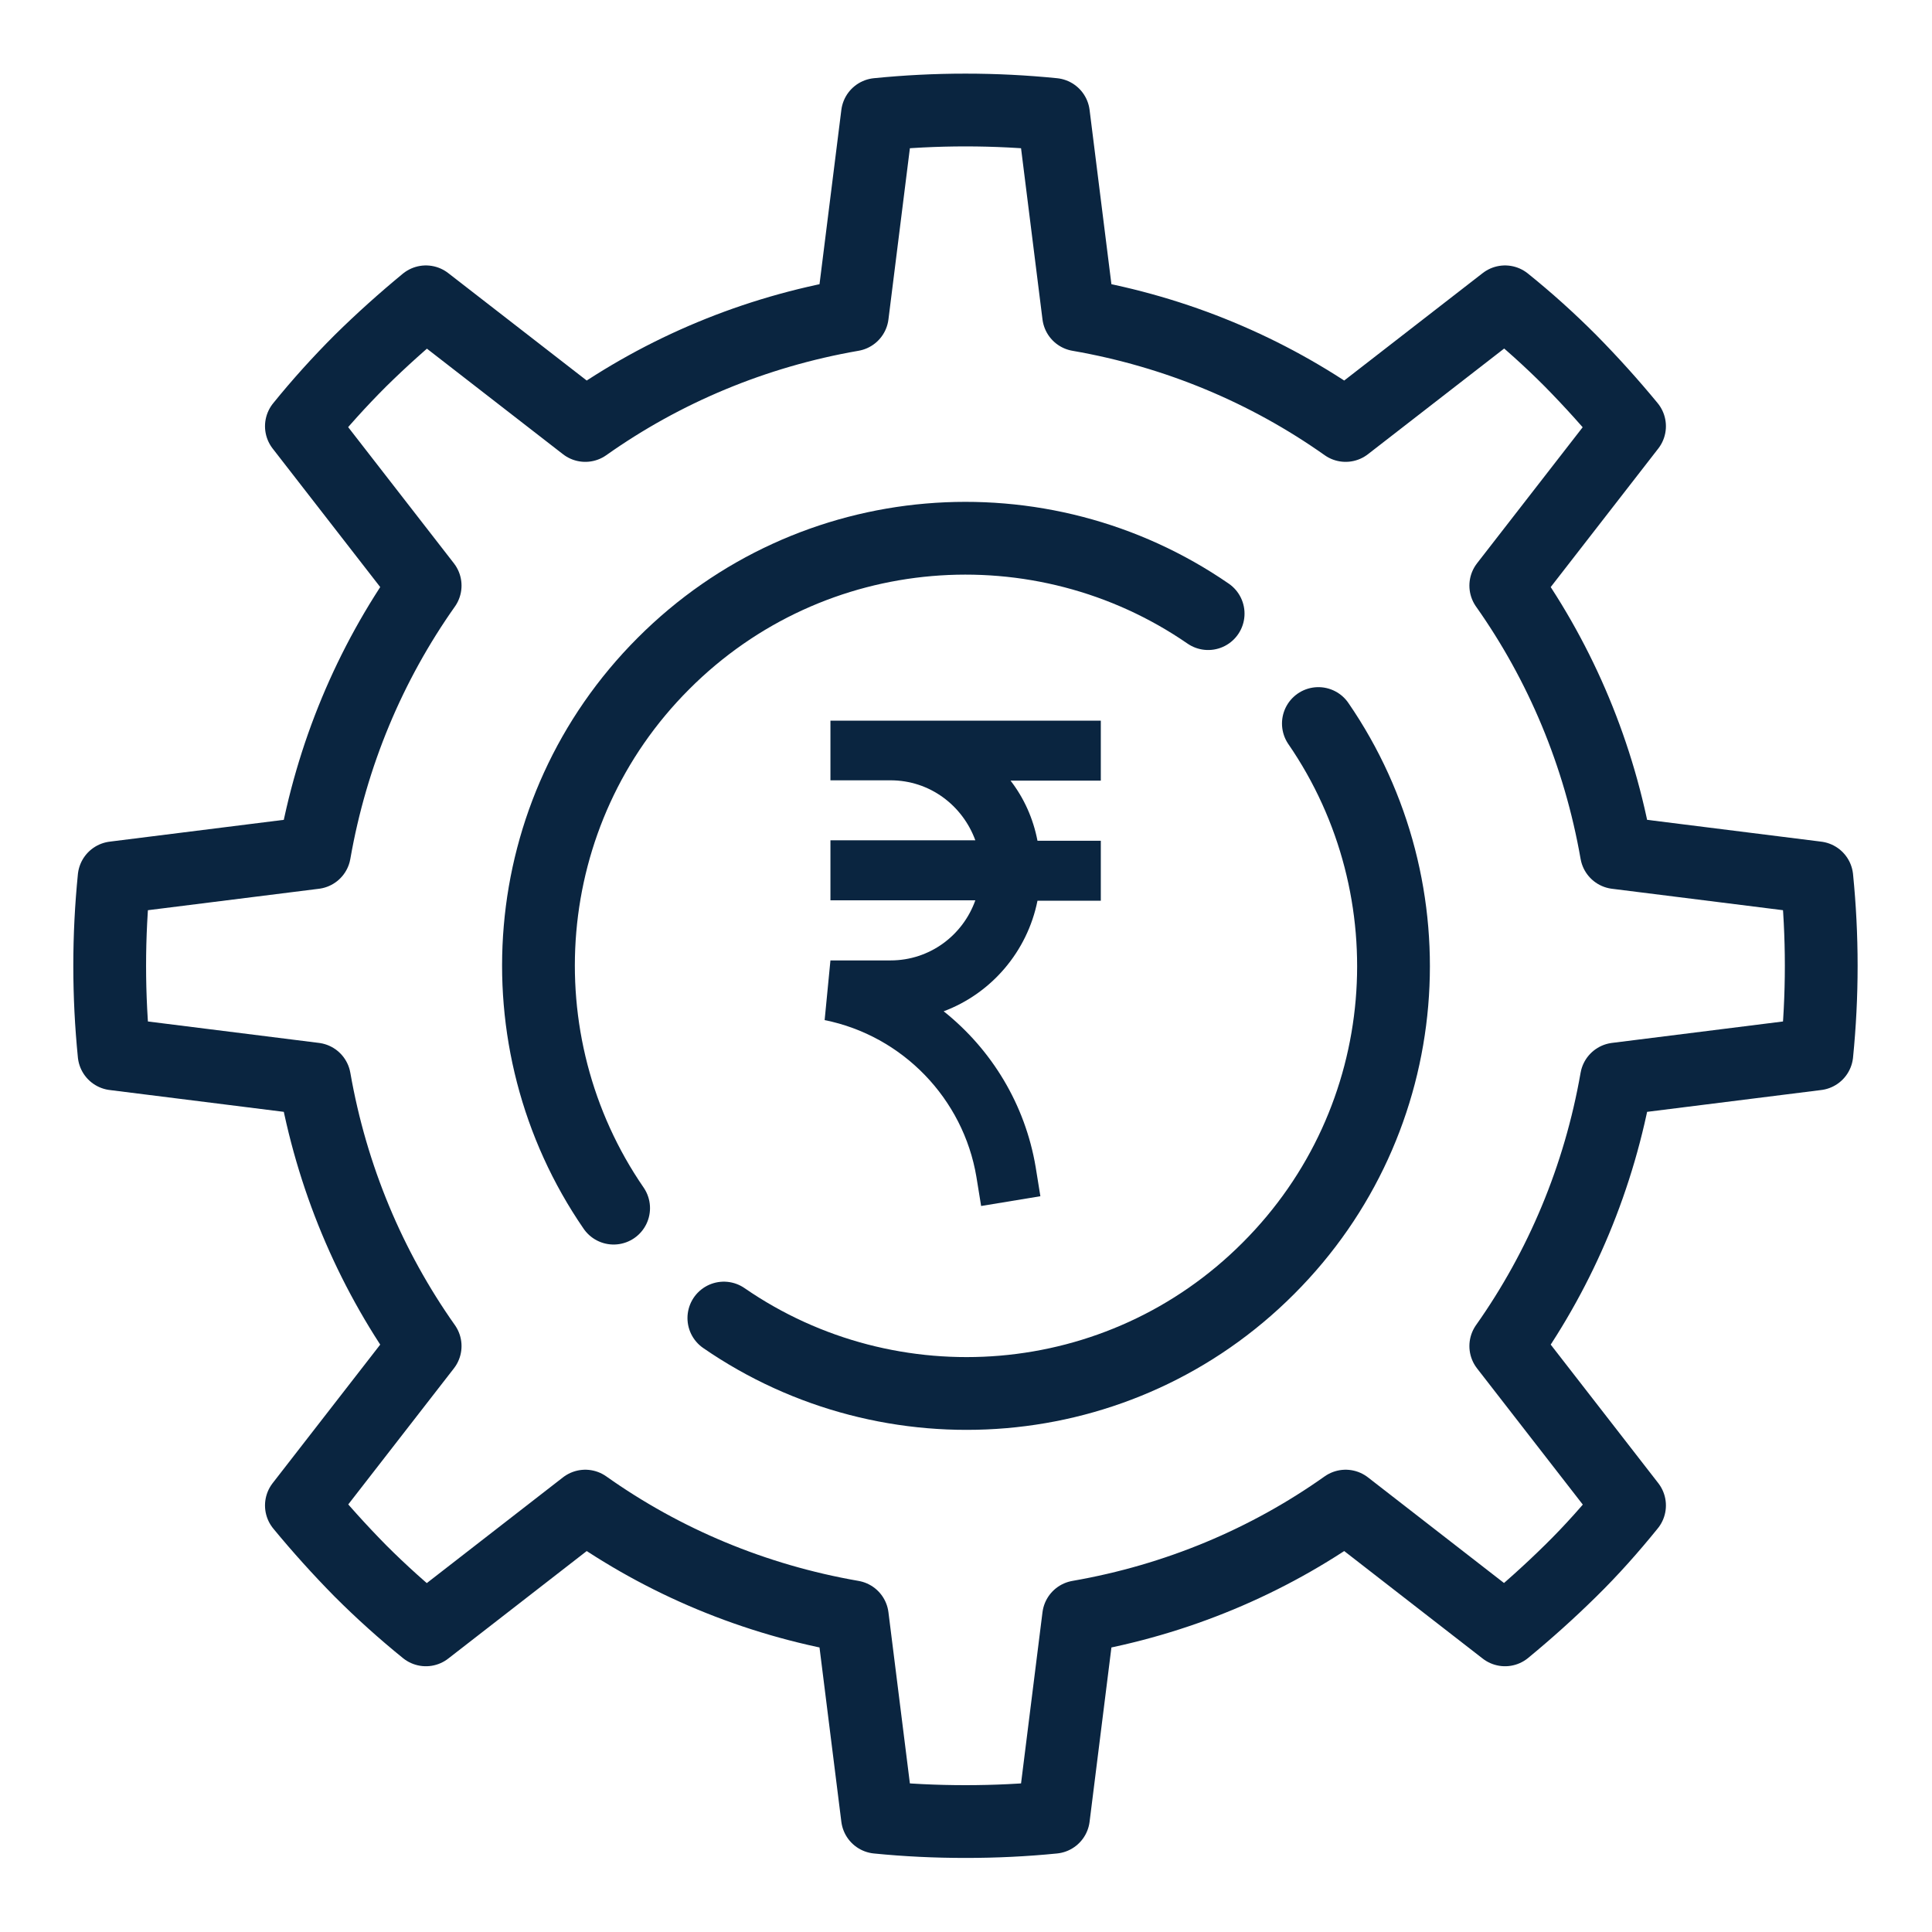
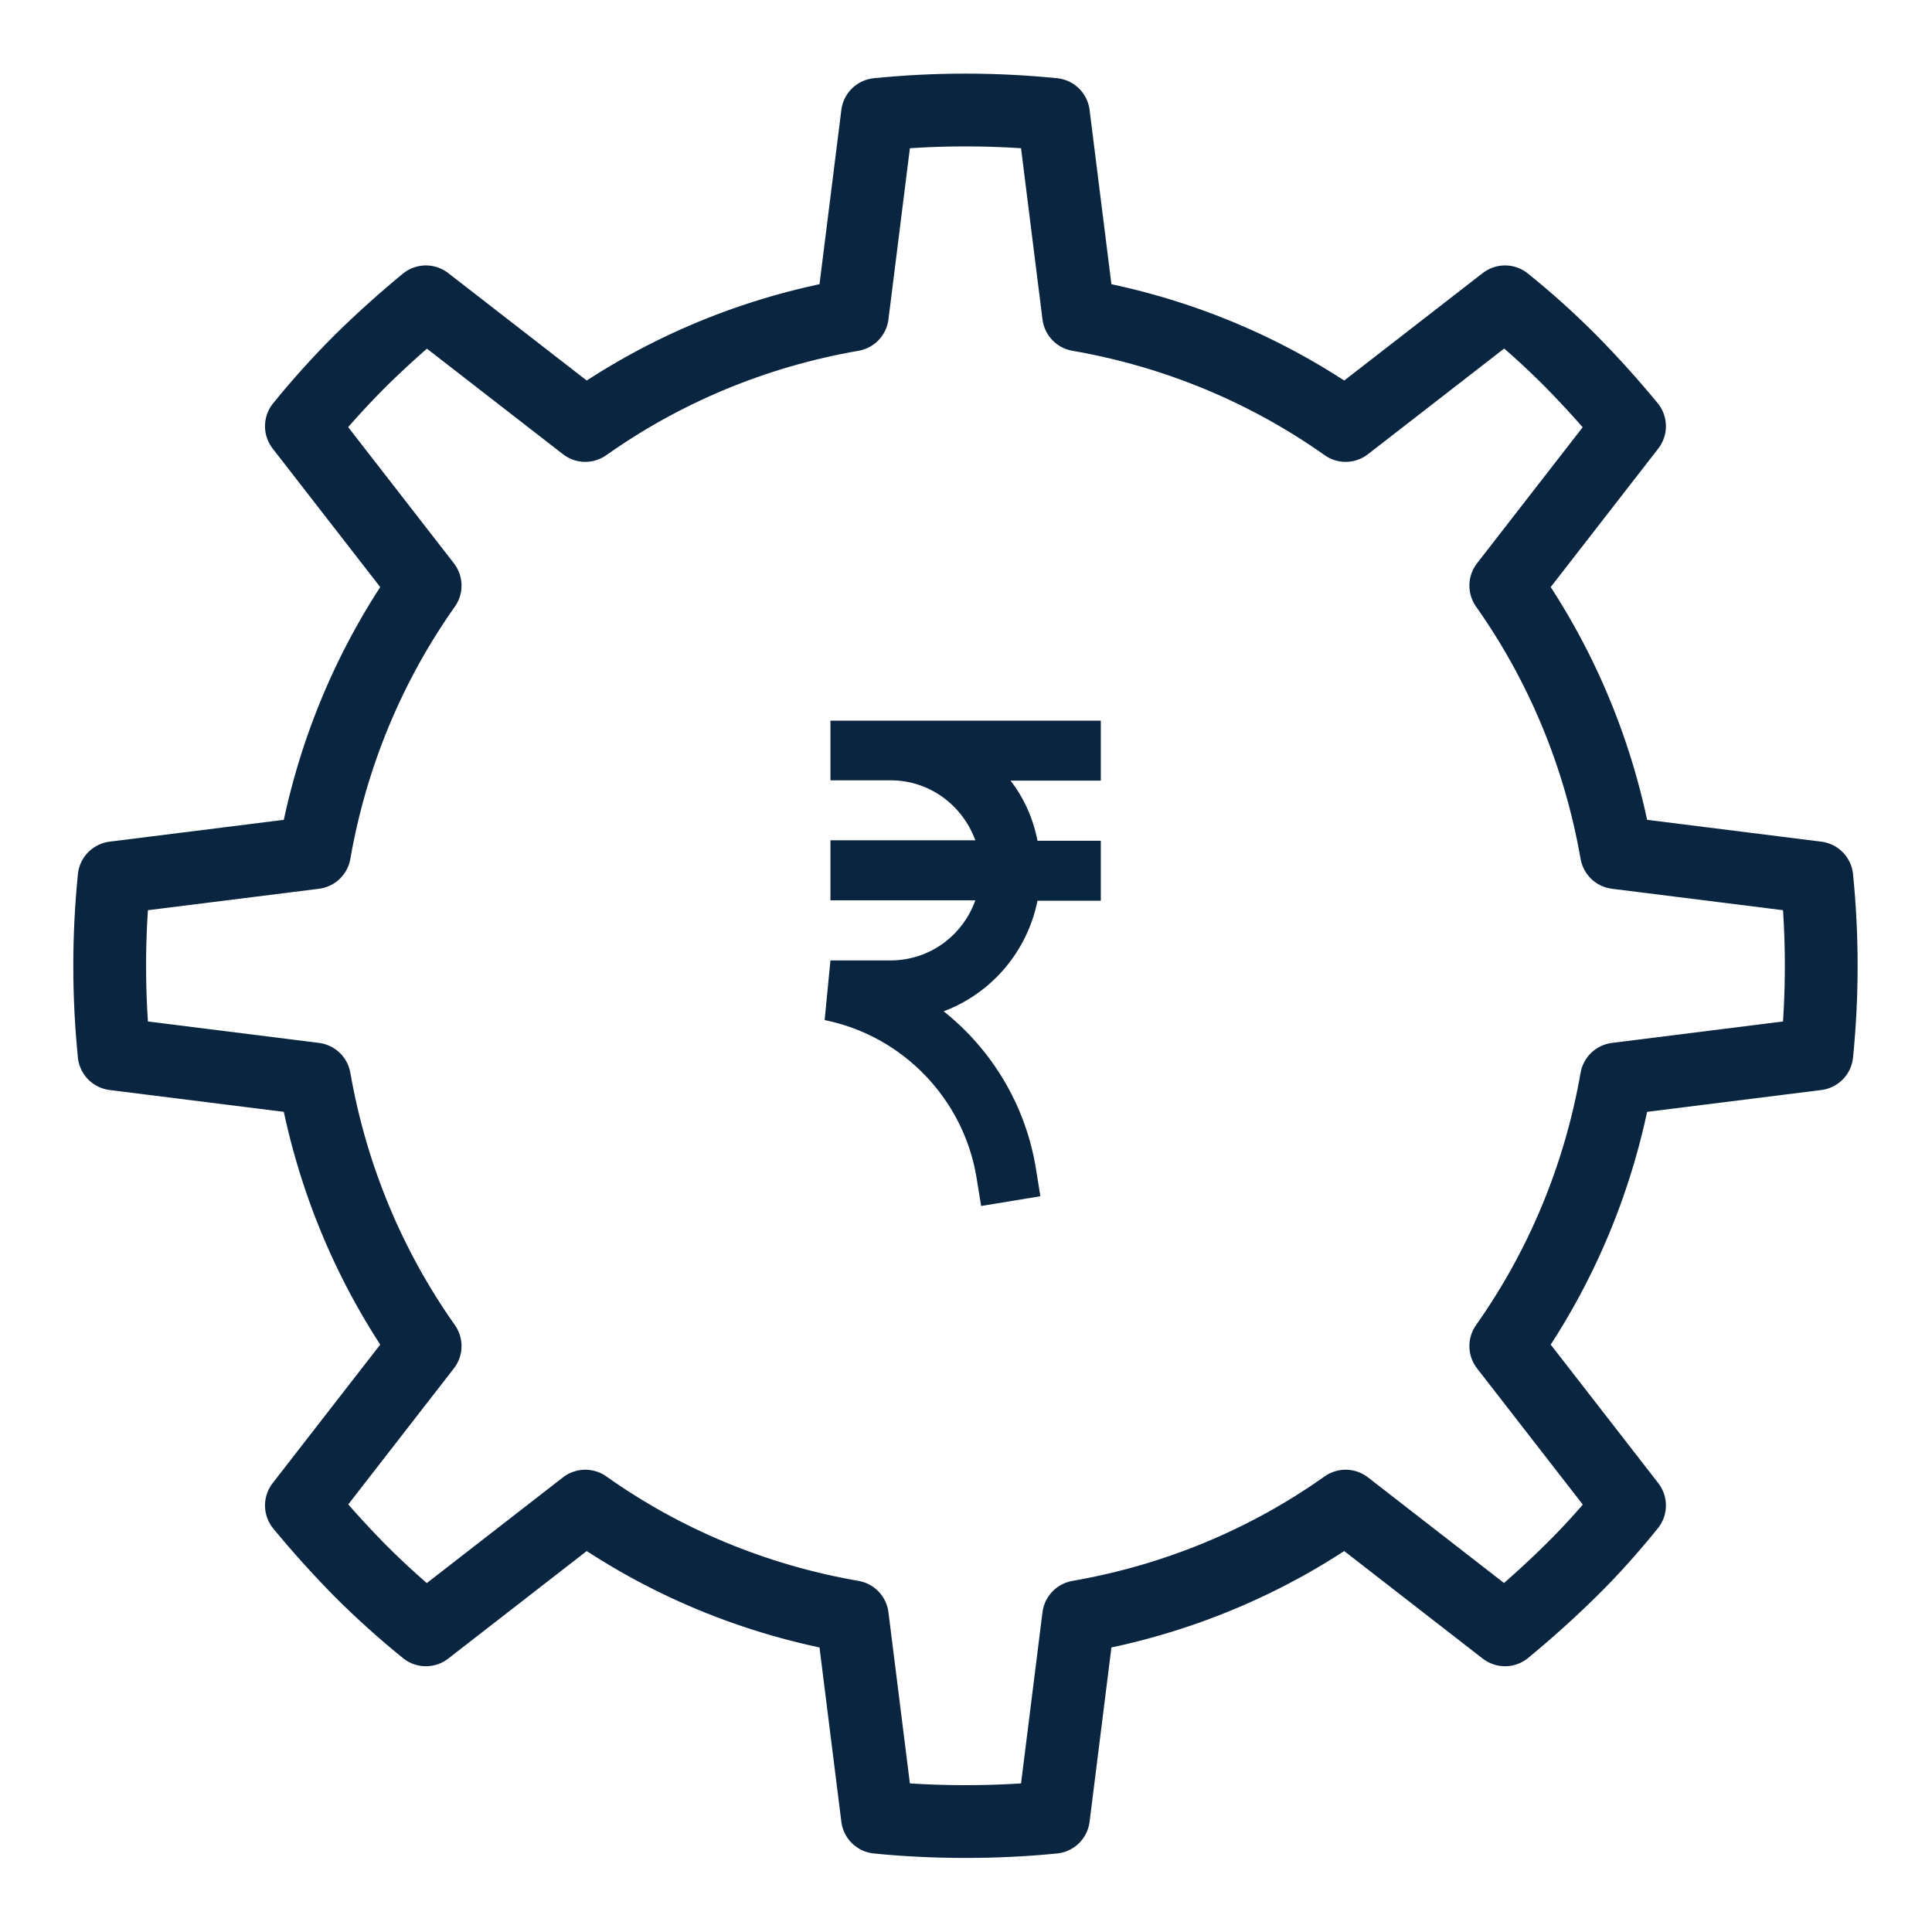
<svg xmlns="http://www.w3.org/2000/svg" width="18" height="18" viewBox="0 0 18 18" fill="none">
  <g clip-path="url(#clip0_38476_7249)">
    <path d="M16.927 9.819C16.954 9.548 16.968 9.276 16.968 8.998C16.968 8.72 16.954 8.449 16.927 8.178L15.06 7.944C14.9 7.029 14.544 6.185 14.029 5.456L15.182 3.971C15.009 3.761 14.826 3.558 14.632 3.361C14.436 3.164 14.232 2.981 14.022 2.812L12.537 3.964C11.809 3.449 10.965 3.093 10.049 2.934L9.815 1.066C9.544 1.039 9.273 1.025 8.995 1.025C8.717 1.025 8.446 1.039 8.175 1.066L7.941 2.934C7.025 3.093 6.181 3.449 5.453 3.964L3.968 2.812C3.758 2.985 3.554 3.168 3.358 3.361C3.161 3.558 2.978 3.761 2.808 3.971L3.961 5.456C3.446 6.185 3.09 7.029 2.93 7.944L1.063 8.178C1.036 8.449 1.022 8.72 1.022 8.998C1.022 9.276 1.036 9.548 1.063 9.819L2.93 10.053C3.09 10.968 3.446 11.812 3.961 12.541L2.808 14.026C2.981 14.236 3.164 14.439 3.358 14.636C3.554 14.832 3.758 15.015 3.968 15.185L5.453 14.032C6.181 14.548 7.025 14.904 7.941 15.063L8.175 16.931C8.446 16.958 8.717 16.971 8.995 16.971C9.273 16.971 9.544 16.958 9.815 16.931L10.049 15.063C10.965 14.904 11.809 14.548 12.537 14.032L14.022 15.185C14.232 15.012 14.436 14.829 14.632 14.636C14.829 14.443 15.012 14.236 15.182 14.026L14.029 12.541C14.544 11.812 14.9 10.968 15.06 10.053L16.927 9.819Z" stroke="#0A2540" stroke-width="0.678" stroke-linecap="round" stroke-linejoin="round" />
-     <path d="M11.256 5.717C9.703 4.646 7.561 4.799 6.181 6.182C4.802 7.561 4.649 9.704 5.717 11.256" stroke="#0A2540" stroke-width="0.678" stroke-linecap="round" stroke-linejoin="round" />
-     <path d="M6.744 12.28C8.296 13.351 10.439 13.199 11.818 11.816C13.198 10.436 13.351 8.294 12.283 6.741" stroke="#0A2540" stroke-width="0.678" stroke-linecap="round" stroke-linejoin="round" />
    <path d="M7.737 7.27H8.297C8.663 7.27 8.968 7.504 9.087 7.829H7.737V8.388H9.087C8.971 8.714 8.663 8.948 8.297 8.948H7.737L7.683 9.504C8.409 9.65 8.975 10.236 9.097 10.965L9.141 11.236L9.693 11.145L9.649 10.873C9.551 10.29 9.239 9.778 8.792 9.422C9.236 9.256 9.571 8.866 9.666 8.392H10.256V7.833H9.666C9.626 7.626 9.541 7.436 9.415 7.273H10.256V6.714H7.737V7.273V7.27Z" fill="#0A2540" />
  </g>
  <defs>
    <clipPath id="clip0_38476_7249">
      <rect width="18" height="18" fill="white" />
    </clipPath>
  </defs>
</svg>